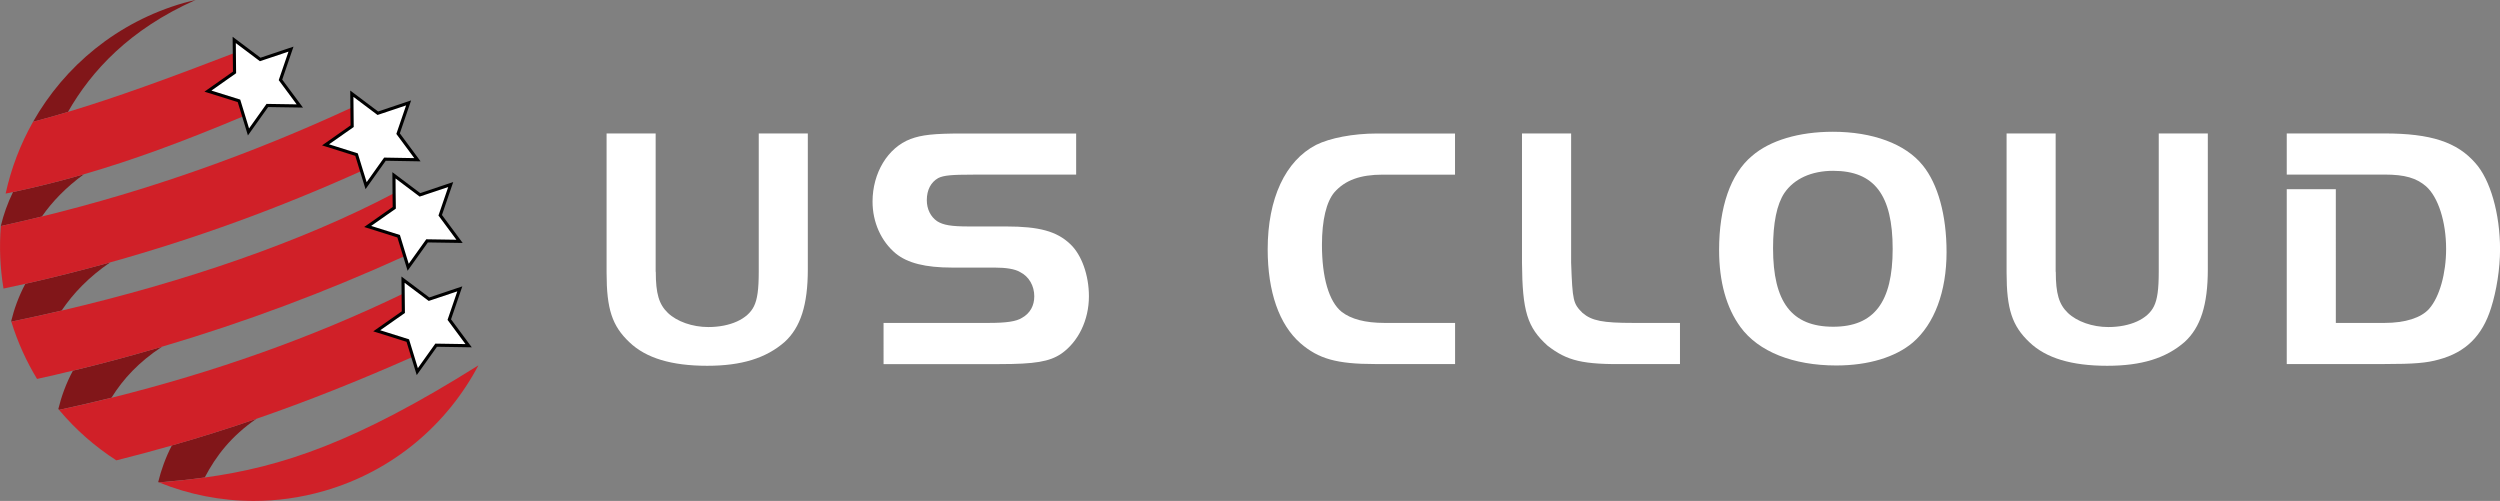
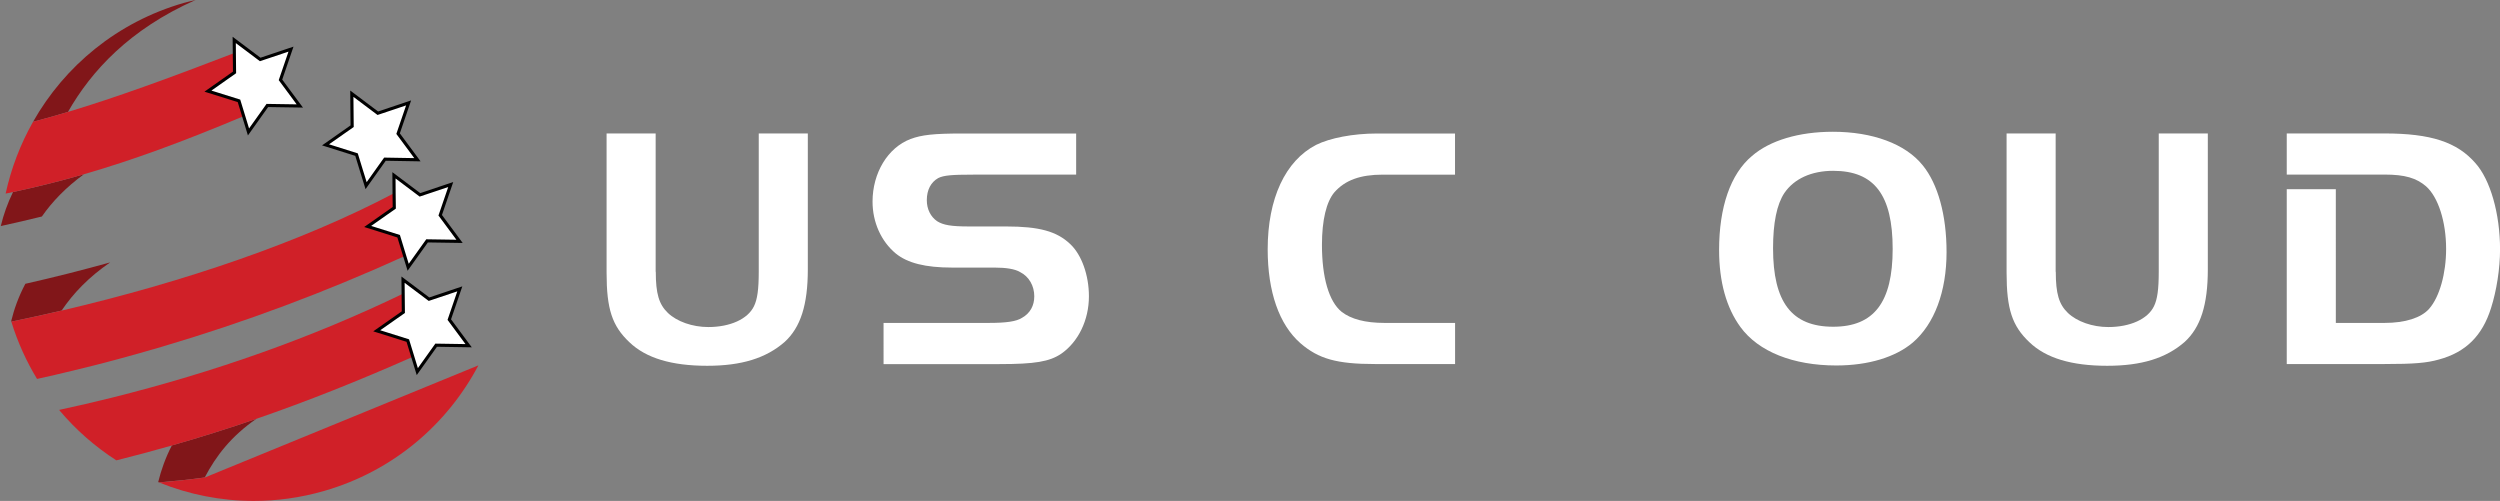
<svg xmlns="http://www.w3.org/2000/svg" version="1.1" id="Layer_1" x="0px" y="0px" viewBox="0 0 399.41 80.03" style="enable-background:new 0 0 399.41 80.03;" xml:space="preserve">
  <rect x="0" y="0" width="399.41" height="80.03" fill="#808080" stroke="none" />
  <style type="text/css"> .logoText{fill:#ffffff;} .star{fill:#ffffff; stroke: #000000; stroke-width: .5;} .globeBackground{fill:#811619;} .globeForeground{fill:#D02028;} </style>
  <g>
    <g>
      <g>
        <path class="logoText" d="M104.77,43.42c0,3.48,0.5,5.19,1.93,6.57c1.44,1.38,3.92,2.26,6.46,2.26c3.48,0,6.3-1.27,7.29-3.31 c0.55-1.1,0.77-2.71,0.77-5.52V21.32h7.84v21.71c0,5.69-1.16,9.28-3.7,11.6c-2.98,2.6-6.9,3.81-12.37,3.81 c-5.69,0-9.78-1.22-12.43-3.76c-2.76-2.6-3.65-5.3-3.65-11.1V21.32h7.84V43.42z" />
        <path class="logoText" d="M141.16,51.59h16.79c2.82,0,4.42-0.22,5.36-0.83c1.27-0.72,1.93-1.93,1.93-3.42c0-1.66-0.83-3.15-2.26-3.87 c-0.83-0.5-2.26-0.72-4.09-0.72h-6.79c-4.25,0-7.12-0.72-9-2.26c-2.32-1.93-3.7-4.97-3.7-8.28c0-4.58,2.43-8.62,6.07-10 c1.77-0.66,3.7-0.88,8.23-0.88h18.23v6.57h-16.46c-3.42,0-4.69,0.11-5.58,0.55c-1.16,0.66-1.82,1.88-1.82,3.53 c0,1.44,0.61,2.65,1.66,3.37c0.99,0.61,2.21,0.83,5.08,0.83h5.91c5.3,0,8.12,0.77,10.27,2.82c1.82,1.71,2.98,4.97,2.98,8.34 c0,3.81-1.71,7.29-4.42,9.17c-1.88,1.27-4.2,1.66-9.89,1.66h-18.5V51.59z" />
        <path class="logoText" d="M232.46,58.16h-12.81c-6.07,0-9-0.83-11.87-3.31c-3.42-2.98-5.25-8.23-5.25-15.02 c0-8.12,2.82-14.14,7.73-16.68c2.21-1.1,5.91-1.82,9.72-1.82h12.48v6.57h-11.54c-3.59,0-6.02,0.88-7.73,2.82 c-1.27,1.49-1.99,4.42-1.99,8.39c0,5.19,1.1,9.06,3.15,10.71c1.49,1.16,3.76,1.77,6.85,1.77h11.27V58.16z" />
-         <path class="logoText" d="M251.01,21.32v20.66c0.22,6.13,0.33,6.52,1.82,8.01c1.49,1.27,3.26,1.6,8.06,1.6h7.51v6.57h-8.34 c-7.24,0.11-9.66-0.5-12.81-2.93c-3.26-2.93-4.03-5.52-4.09-13.25V21.32H251.01z" />
        <path class="logoText" d="M307.18,26.41c2.43,2.98,3.81,7.95,3.81,13.86c0,6.3-1.93,11.49-5.41,14.47c-2.76,2.32-7.07,3.65-12.21,3.65 c-6.9,0-12.43-2.21-15.3-6.13c-2.26-3.09-3.42-7.24-3.42-12.32c0-6.85,1.82-12.15,5.25-15.02c2.87-2.49,7.51-3.87,12.92-3.87 C299.17,21.05,304.42,22.98,307.18,26.41z M285.09,30.82c-1.22,1.82-1.82,4.8-1.82,8.84c0,8.62,2.98,12.54,9.61,12.54 c6.52,0,9.5-3.92,9.5-12.43c0-8.62-2.93-12.48-9.5-12.48C289.4,27.29,286.64,28.56,285.09,30.82z" />
        <path class="logoText" d="M328.44,43.42c0,3.48,0.5,5.19,1.93,6.57c1.44,1.38,3.92,2.26,6.46,2.26c3.48,0,6.3-1.27,7.29-3.31 c0.55-1.1,0.77-2.71,0.77-5.52V21.32h7.84v21.71c0,5.69-1.16,9.28-3.7,11.6c-2.98,2.6-6.9,3.81-12.37,3.81 c-5.69,0-9.78-1.22-12.43-3.76c-2.76-2.6-3.65-5.3-3.65-11.1V21.32h7.84V43.42z" />
        <path class="logoText" d="M395.49,26.07c-2.93-3.37-7.12-4.75-14.52-4.75h-15.63v6.57h15.63c3.26,0,5.08,0.55,6.63,1.88 c1.93,1.71,3.2,5.63,3.2,10c0,3.92-1.05,7.68-2.71,9.56c-1.27,1.44-3.81,2.26-7.12,2.26h-7.79V30.23h-7.84v27.93h15.63 c4.69,0,6.74-0.17,8.67-0.72c4.31-1.16,6.96-3.81,8.34-8.23c0.88-2.76,1.44-6.3,1.44-9.39 C399.41,34.14,397.87,28.73,395.49,26.07z" />
      </g>
    </g>
    <g>
      <path class="globeBackground" d="M13.4,27.84c-3.76,1.09-7.48,2.02-11.32,2.84c-0.89,1.82-1.52,3.64-1.94,5.38c0,0.02,0,0.03,0,0.05 c2.19-0.48,4.38-0.98,6.55-1.52C8.38,32.16,10.56,29.92,13.4,27.84z" />
      <path class="globeBackground" d="M31.24,0c-0.63,0.15-1.26,0.29-1.89,0.47C18.73,3.53,10.33,10.55,5.28,19.46c1.85-0.49,3.71-1.02,5.58-1.58 C14.57,11.36,20.69,4.68,31.24,0z" />
      <path class="globeBackground" d="M17.6,41.92c-4.48,1.25-9,2.39-13.55,3.42c-1.08,2.03-1.8,4.06-2.27,5.99c0.01,0.02,0.01,0.04,0.02,0.06 c2.69-0.56,5.37-1.15,8.04-1.77C11.72,46.83,14.18,44.27,17.6,41.92z" />
-       <path class="globeBackground" d="M25.89,55.39c-4.71,1.39-9.45,2.68-14.24,3.83c-1.11,2.07-1.85,4.15-2.33,6.12c0.04,0.05,0.08,0.09,0.12,0.14 c2.81-0.61,5.61-1.25,8.37-1.94C19.69,60.52,22.18,57.83,25.89,55.39z" />
      <path class="globeBackground" d="M40.94,66.92c-4.52,1.56-8.99,2.96-13.48,4.24c-1.02,1.97-1.72,3.95-2.18,5.83c0.01,0.01,0.01,0.03,0.02,0.04 c0.03,0.01,0.07,0.03,0.1,0.04c2.5-0.21,4.91-0.46,7.31-0.79C34.55,72.76,36.96,69.69,40.94,66.92z" />
      <path class="globeForeground" d="M13.4,27.84c7.78-2.25,15.78-5.18,25.52-9.28l-0.75-2.45l-4.95-1.56l4.25-2.98l-0.03-3.1 c-10.61,4.08-18.81,7.07-26.58,9.41c-1.87,0.56-3.73,1.09-5.58,1.58c-2.02,3.57-3.5,7.43-4.38,11.47 c0.39-0.08,0.79-0.17,1.18-0.25C5.92,29.86,9.64,28.93,13.4,27.84z" />
-       <path class="globeForeground" d="M17.6,41.92c13.66-3.81,27.01-8.68,40.16-14.61l-0.8-2.61l-4.95-1.56l4.25-2.98l-0.03-2.99 C40.09,24.65,23.64,30.44,6.69,34.59c-2.18,0.53-4.36,1.04-6.55,1.52c-0.27,3.28-0.14,6.63,0.42,9.99c1.17-0.25,2.34-0.5,3.5-0.76 C8.6,44.31,13.12,43.17,17.6,41.92z" />
      <path class="globeForeground" d="M25.89,55.39c13.17-3.89,26.08-8.71,38.77-14.48l-0.97-3.17l-4.95-1.56l4.25-2.98l-0.02-2.34 C48.19,38.66,29.4,45.05,9.85,49.62c-2.67,0.62-5.35,1.22-8.04,1.77c1.01,3.28,2.4,6.34,4.11,9.15c1.92-0.42,3.83-0.86,5.74-1.33 C16.44,58.07,21.18,56.78,25.89,55.39z" />
      <path class="globeForeground" d="M40.94,66.92c8.08-2.79,16.32-6.06,25-9.91l-0.8-2.6l-4.95-1.56l4.25-2.98l-0.03-2.96 c-14.64,7.07-30.13,12.53-46.6,16.64c-2.76,0.69-5.55,1.33-8.37,1.94c2.64,3.15,5.73,5.86,9.15,8.06 c2.97-0.74,5.93-1.54,8.88-2.38C31.95,69.88,36.42,68.48,40.94,66.92z" />
-       <path class="globeForeground" d="M32.72,76.29c-2.39,0.33-4.81,0.58-7.31,0.79c4.75,1.92,9.87,2.95,15.13,2.95c3.71,0,7.48-0.51,11.23-1.59 c11.05-3.18,19.69-10.65,24.66-20.07C56.86,70.66,45.09,74.58,32.72,76.29z" />
+       <path class="globeForeground" d="M32.72,76.29c-2.39,0.33-4.81,0.58-7.31,0.79c4.75,1.92,9.87,2.95,15.13,2.95c3.71,0,7.48-0.51,11.23-1.59 c11.05-3.18,19.69-10.65,24.66-20.07z" />
      <polygon class="star" points="42.71,16.85 47.9,16.93 44.81,12.76 46.49,7.85 41.57,9.5 37.42,6.38 37.44,8.48 37.47,11.57 33.22,14.56 38.18,16.11 38.93,18.56 39.7,21.08 " />
      <polygon class="star" points="61.5,25.43 66.69,25.52 63.6,21.35 65.28,16.44 60.36,18.09 56.21,14.97 56.23,17.17 56.26,20.16 52.01,23.14 56.96,24.7 57.76,27.31 58.49,29.66 " />
      <polygon class="star" points="68.23,38.48 73.42,38.56 70.33,34.39 72.01,29.48 67.09,31.13 62.94,28.01 62.96,30.86 62.99,33.2 58.74,36.18 63.69,37.74 64.66,40.92 65.21,42.7 " />
      <polygon class="star" points="69.68,55.15 74.87,55.23 71.78,51.06 73.46,46.15 68.54,47.8 64.39,44.68 64.41,46.91 64.44,49.87 60.19,52.85 65.15,54.41 65.95,57.02 66.67,59.37 " />
    </g>
  </g>
</svg>